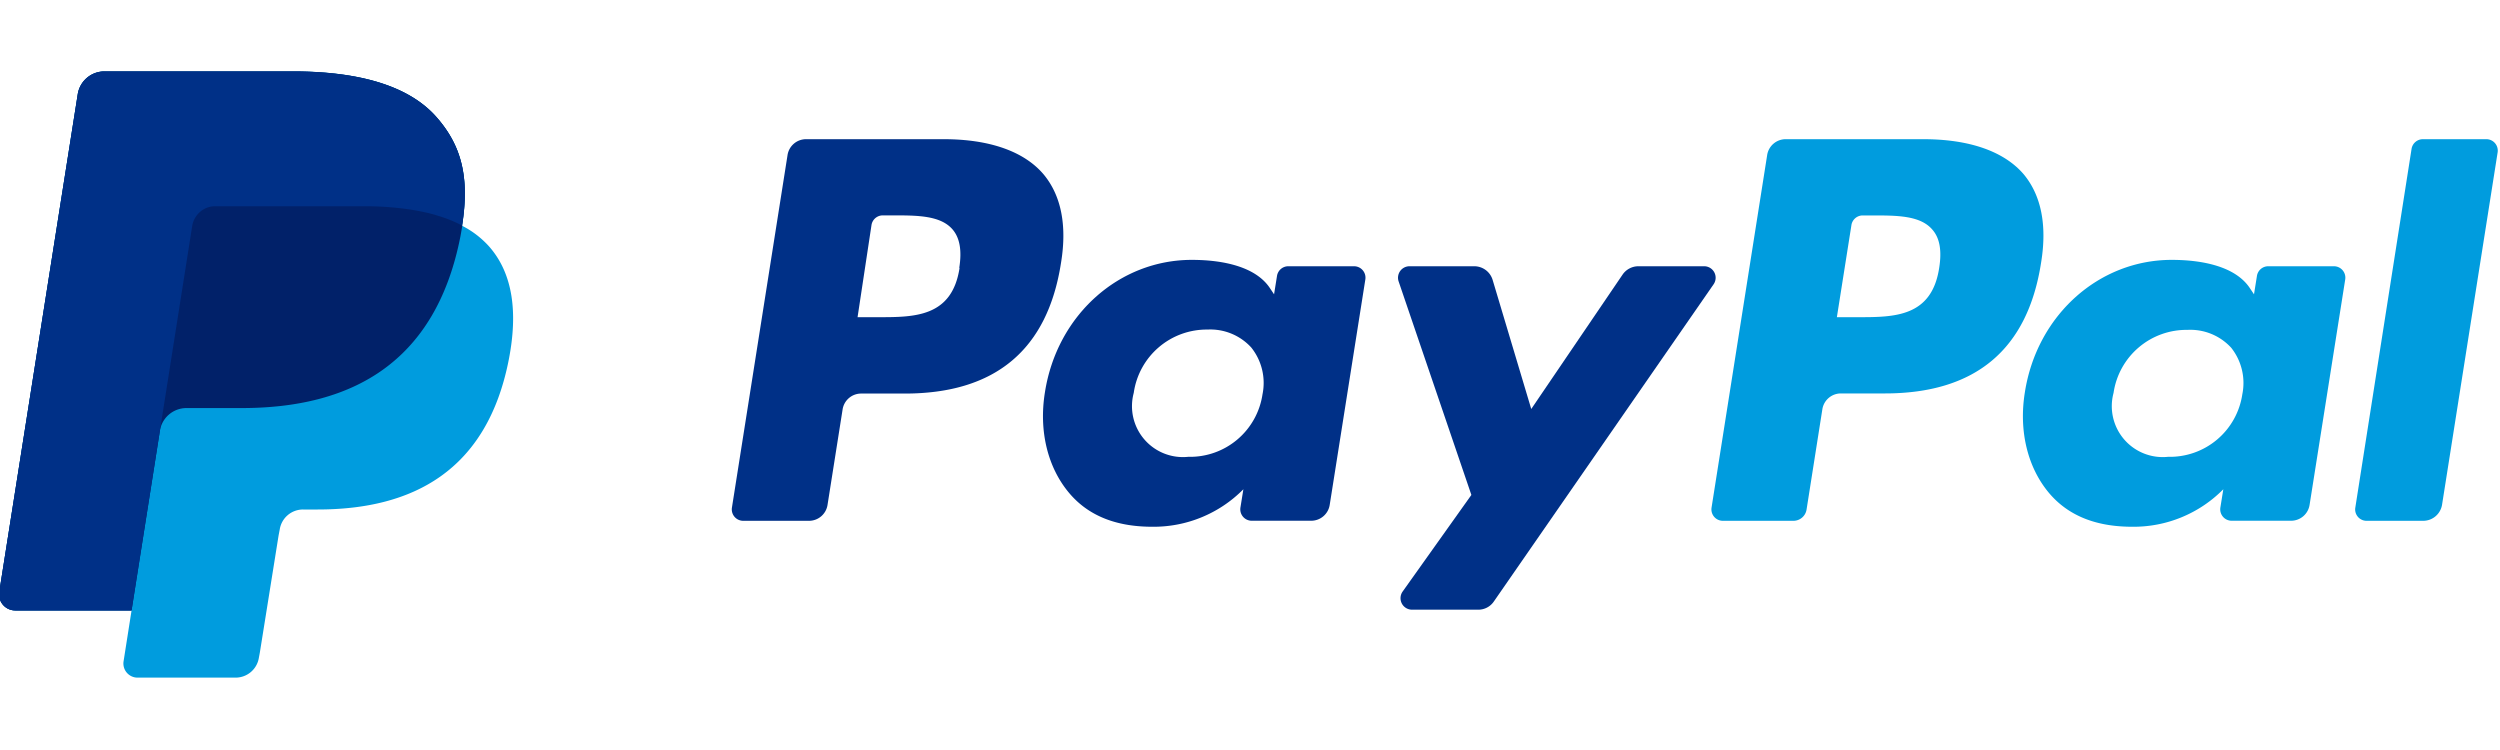
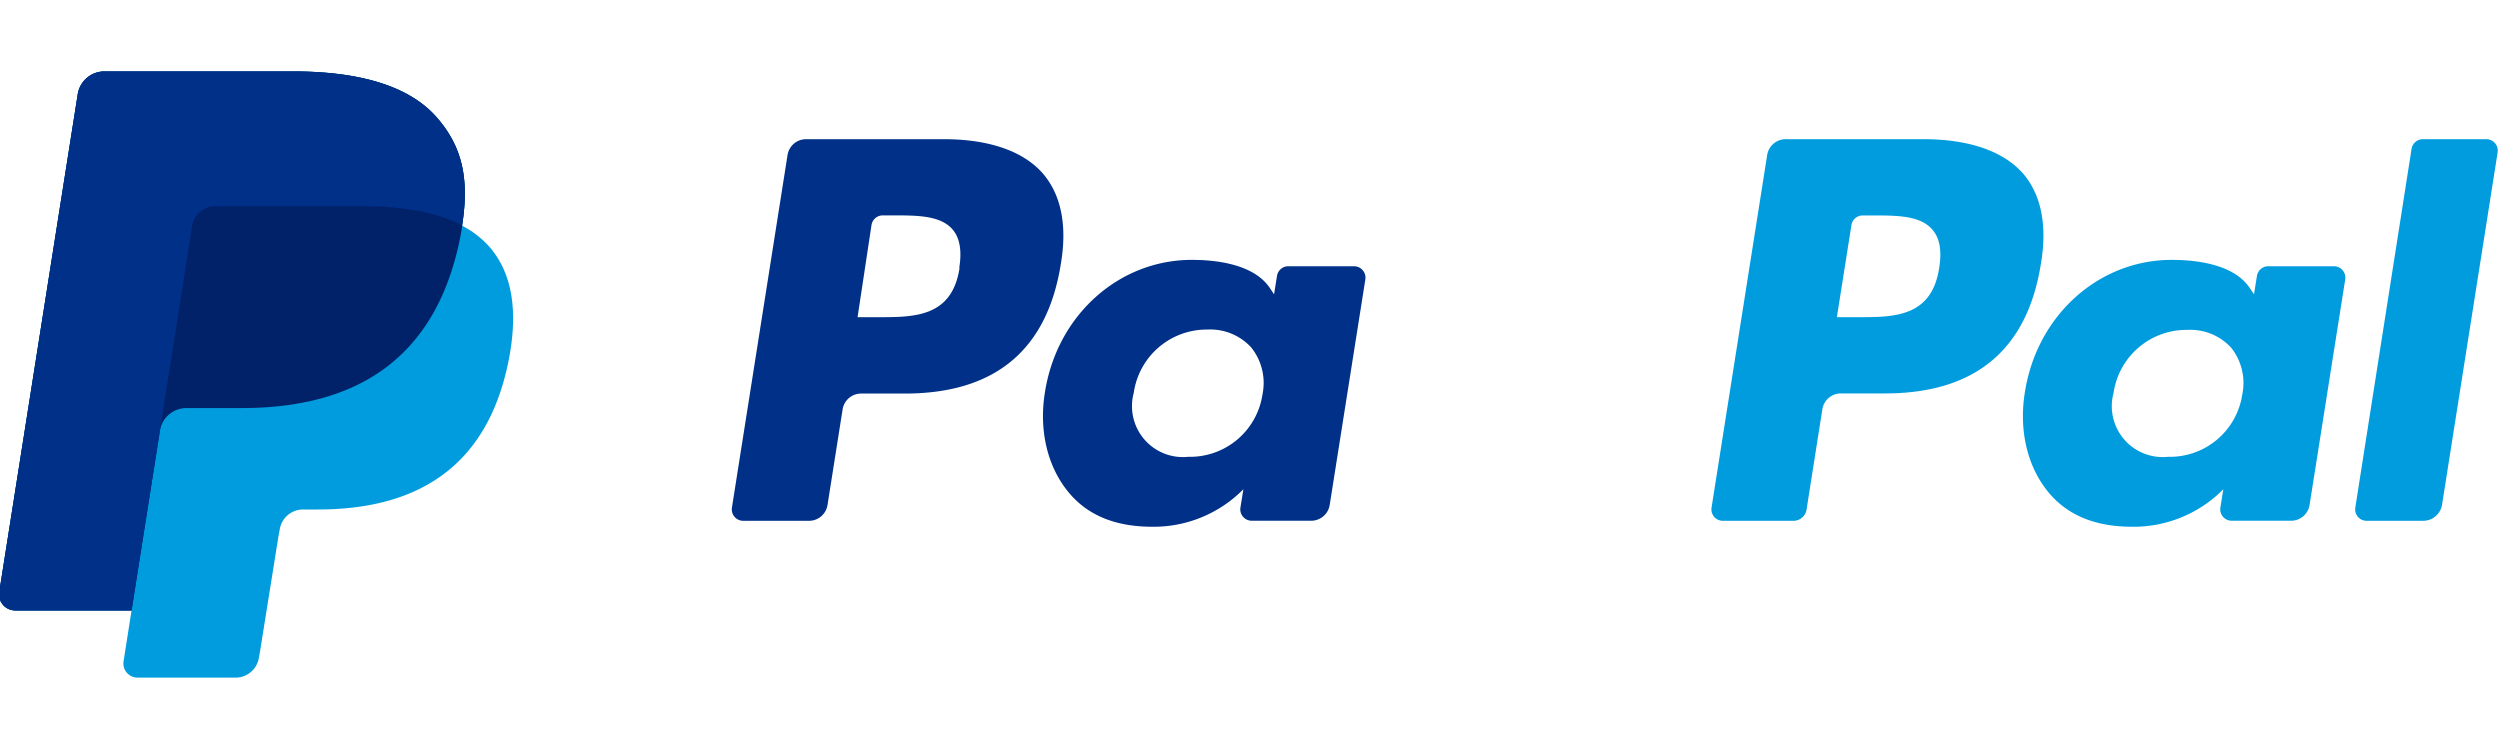
<svg xmlns="http://www.w3.org/2000/svg" id="Layer_1" data-name="Layer 1" viewBox="0 0 400 120">
  <defs>
    <style>.cls-1{fill:#009cde;}.cls-2{fill:#003087;}.cls-3{fill:#012169;}</style>
  </defs>
  <path class="cls-1" d="M307.74,22.27h-22a3,3,0,0,0-3,2.58l-8.89,56.36a1.83,1.83,0,0,0,1.81,2.12h11.28a2.13,2.13,0,0,0,2.11-1.8l2.52-16a3,3,0,0,1,3-2.58h7c14.48,0,22.84-7,25-20.9,1-6.07,0-10.84-2.8-14.19C320.63,24.21,315.09,22.27,307.74,22.27Zm2.53,20.59c-1.2,7.89-7.22,7.89-13,7.89H293.9L296.23,36A1.83,1.83,0,0,1,298,34.47h1.52c4,0,7.71,0,9.65,2.26C310.36,38.08,310.71,40.08,310.27,42.86Z" />
  <path class="cls-2" d="M151,22.27H129a3,3,0,0,0-3,2.58l-8.89,56.36a1.83,1.83,0,0,0,1.81,2.12h10.49a3,3,0,0,0,3-2.58l2.4-15.2a3,3,0,0,1,3-2.58h6.95c14.48,0,22.84-7,25-20.9,1-6.07,0-10.84-2.8-14.19C163.84,24.21,158.3,22.27,151,22.27Zm2.53,20.59c-1.2,7.89-7.22,7.89-13,7.89h-3.32L139.44,36a1.83,1.83,0,0,1,1.81-1.54h1.52c4,0,7.71,0,9.65,2.26C153.57,38.08,153.92,40.08,153.48,42.86Z" />
  <path class="cls-2" d="M216.65,42.6H206.13a1.83,1.83,0,0,0-1.81,1.55l-.47,2.94L203.12,46c-2.28-3.31-7.36-4.42-12.44-4.42-11.63,0-21.56,8.82-23.49,21.18-1,6.16.42,12.05,3.92,16.17,3.21,3.78,7.79,5.35,13.25,5.35a20.17,20.17,0,0,0,14.58-6l-.47,2.92a1.83,1.83,0,0,0,1.81,2.12h9.48a3,3,0,0,0,3-2.58l5.69-36A1.83,1.83,0,0,0,216.65,42.6ZM202,63.09a11.72,11.72,0,0,1-11.88,10,8.15,8.15,0,0,1-8.72-10.23,11.79,11.79,0,0,1,11.8-10.13,8.86,8.86,0,0,1,7,2.87A9.07,9.07,0,0,1,202,63.09Z" />
  <path class="cls-1" d="M373.44,42.6H362.92a1.83,1.83,0,0,0-1.81,1.55l-.47,2.94L359.91,46c-2.28-3.31-7.36-4.42-12.44-4.42-11.63,0-21.56,8.82-23.49,21.18-1,6.16.42,12.05,3.91,16.17,3.22,3.78,7.8,5.35,13.26,5.35a20.17,20.17,0,0,0,14.58-6l-.47,2.92a1.83,1.83,0,0,0,1.81,2.12h9.47a3,3,0,0,0,3-2.58l5.69-36A1.83,1.83,0,0,0,373.44,42.6ZM358.77,63.09a11.72,11.72,0,0,1-11.88,10,8.15,8.15,0,0,1-8.72-10.23A11.79,11.79,0,0,1,350,52.78a8.86,8.86,0,0,1,7,2.87A9.07,9.07,0,0,1,358.77,63.09Z" />
-   <path class="cls-2" d="M272.72,42.6H262.14a3.07,3.07,0,0,0-2.53,1.34L245,65.44l-6.18-20.66a3.07,3.07,0,0,0-2.93-2.18H225.5A1.84,1.84,0,0,0,223.77,45l11.65,34.19-11,15.46a1.84,1.84,0,0,0,1.5,2.9h10.57A3,3,0,0,0,239,96.26l35.18-50.78A1.84,1.84,0,0,0,272.72,42.6Z" />
  <path class="cls-1" d="M385.85,23.82l-9,57.4a1.82,1.82,0,0,0,1.81,2.11h9.07a3.06,3.06,0,0,0,3-2.58l8.89-56.36a1.83,1.83,0,0,0-1.81-2.12H387.66A1.84,1.84,0,0,0,385.85,23.82Z" />
  <path class="cls-1" d="M73.93,36.07c1.19-7.55,0-12.68-4.09-17.33-4.49-5.12-12.61-7.32-23-7.32H16.7a4.32,4.32,0,0,0-4.26,3.64L-.11,94.67a2.58,2.58,0,0,0,2.55,3H21.05l-1.28,8.15A2.26,2.26,0,0,0,22,108.42H37.69a3.77,3.77,0,0,0,3.73-3.18l.15-.8,3-18.74.19-1a3.77,3.77,0,0,1,3.73-3.18h2.34c15.2,0,27.1-6.18,30.58-24,1.45-7.46.7-13.69-3.14-18.07a14.9,14.9,0,0,0-4.3-3.31h0" />
  <path class="cls-3" d="M73.93,36.07c1.19-7.55,0-12.68-4.09-17.33-4.49-5.12-12.61-7.32-23-7.32H16.7a4.32,4.32,0,0,0-4.26,3.64L-.11,94.67a2.58,2.58,0,0,0,2.55,3H21.05L25.73,68l-.15.93a4.31,4.31,0,0,1,4.25-3.64h8.84c17.38,0,31-7.06,35-27.47.11-.6.21-1.19.3-1.76" />
  <path class="cls-2" d="M30.75,36.17a3.78,3.78,0,0,1,2.1-2.82A3.71,3.71,0,0,1,34.48,33H58.11a48.69,48.69,0,0,1,7.8.57c.68.11,1.34.24,2,.38s1.27.3,1.87.48l.9.28a21.43,21.43,0,0,1,3.26,1.38c1.19-7.55,0-12.68-4.09-17.33-4.49-5.12-12.61-7.32-23-7.32H16.7a4.32,4.32,0,0,0-4.26,3.64L-.11,94.67a2.58,2.58,0,0,0,2.55,3H21.05L25.73,68Z" />
</svg>